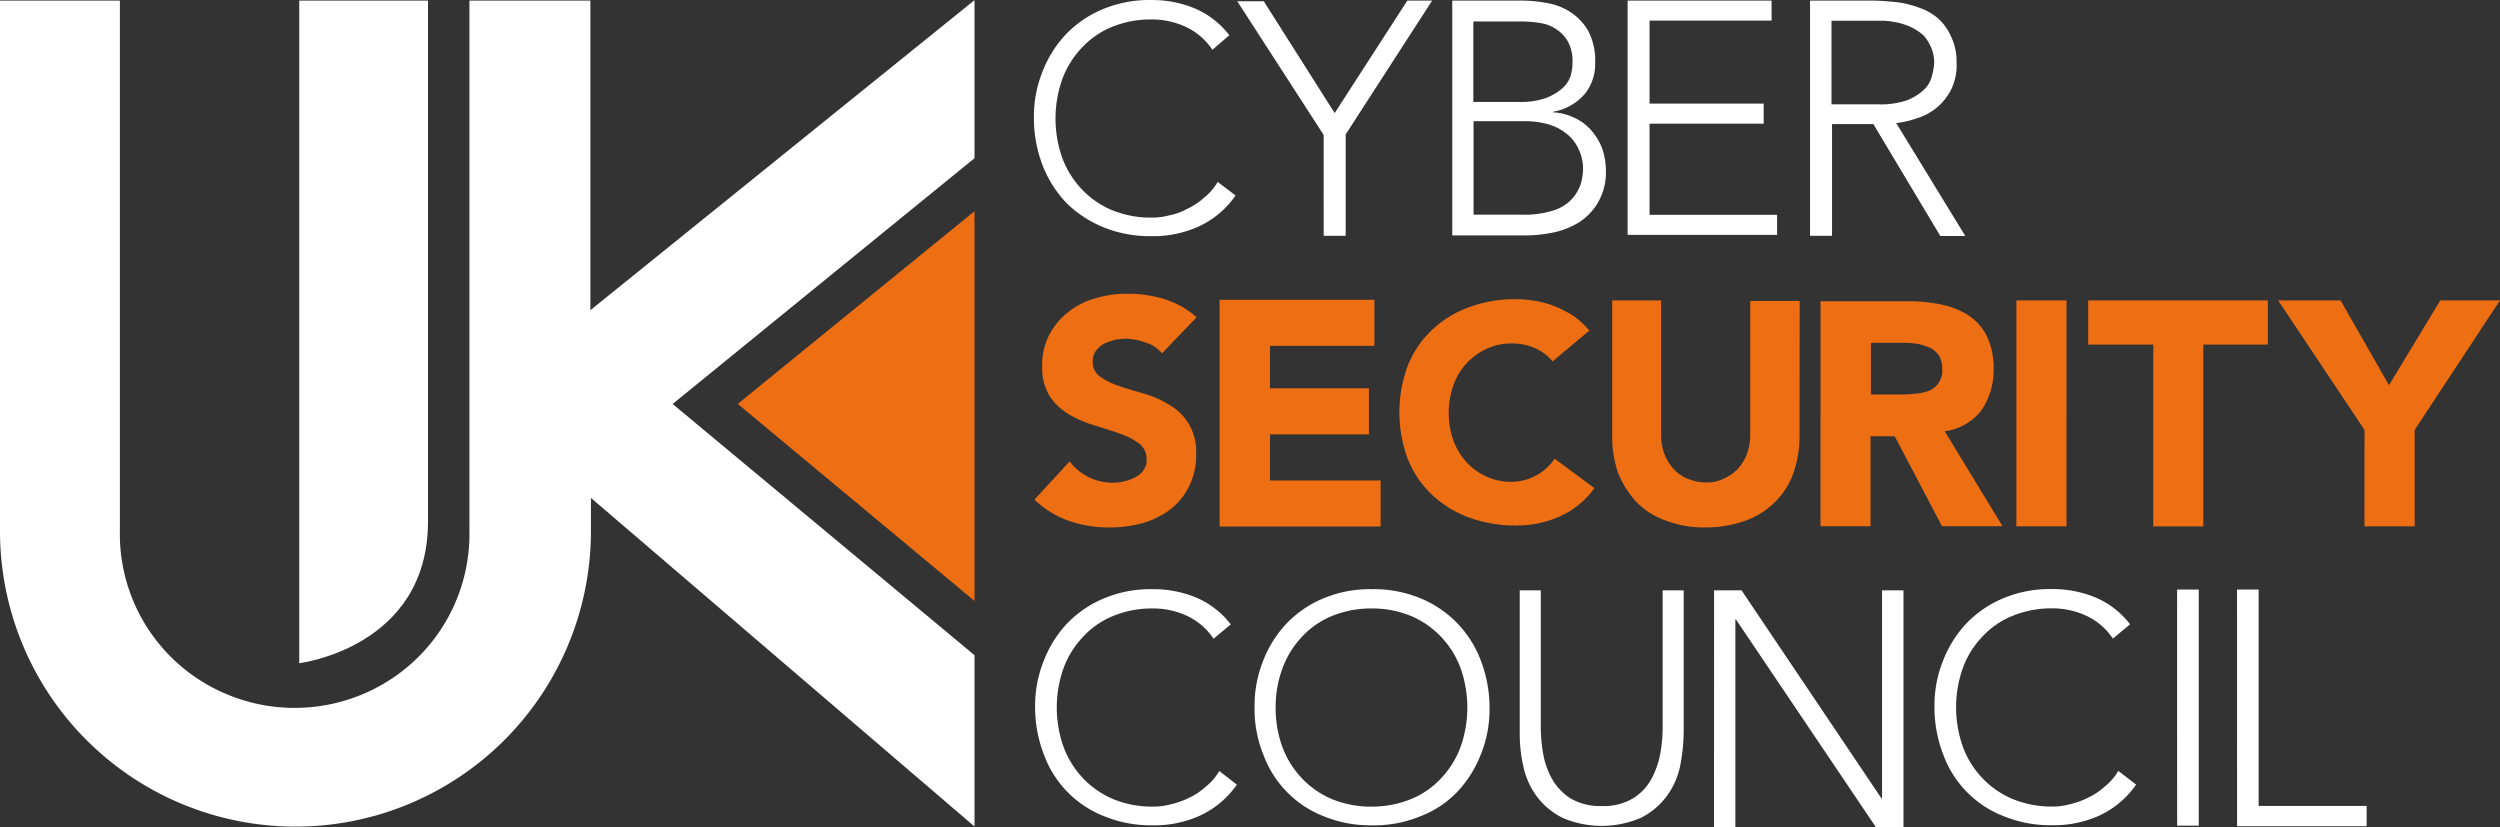
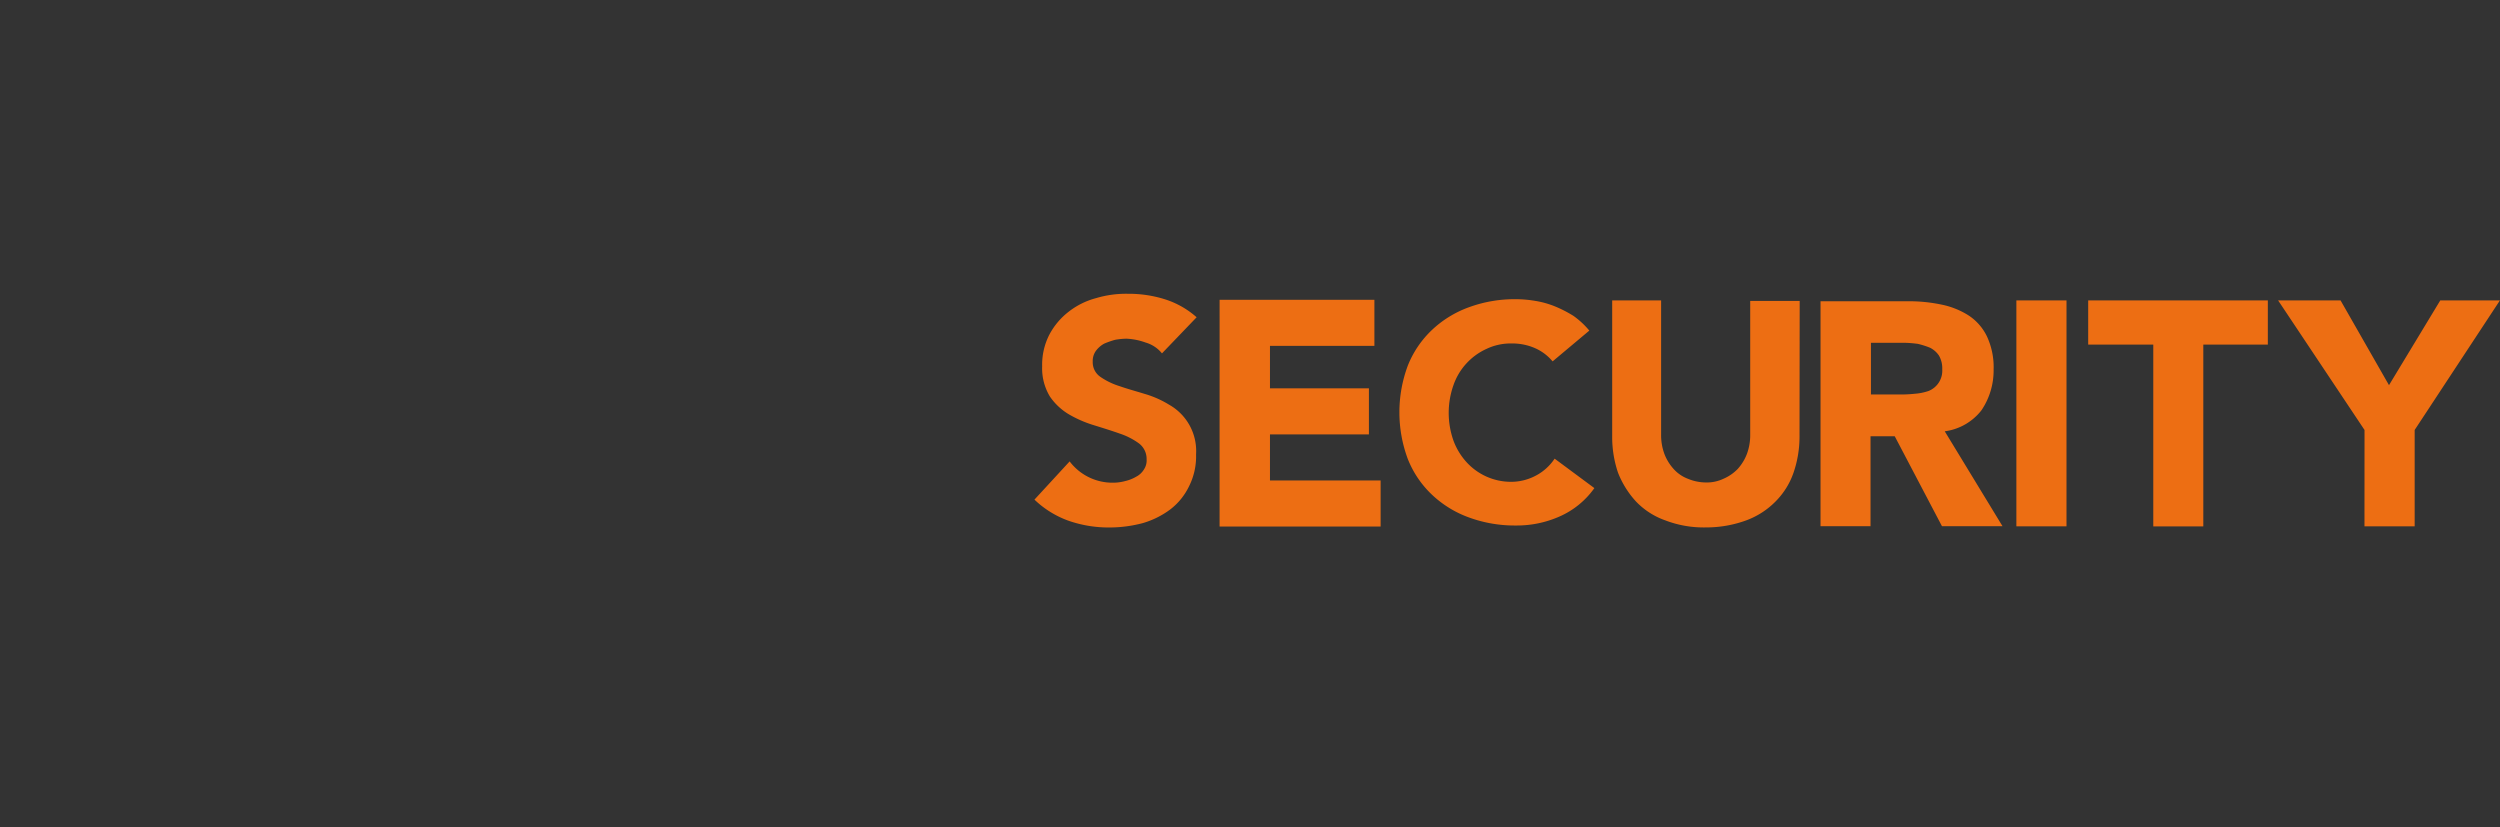
<svg xmlns="http://www.w3.org/2000/svg" width="206.455" height="68.321" viewBox="0 0 206.455 68.321">
  <rect x="0" y="0" width="206.455" height="68.321" fill="#333333" stroke="none" />
  <g id="uk-csc-logo" transform="translate(-0.323 -0.404)">
    <path id="Path_28762" data-name="Path 28762" d="M96.282,29.589a2.68,2.68,0,0,0-1.362-.9,5.225,5.225,0,0,0-1.588-.316,6.276,6.276,0,0,0-.908.09,7.066,7.066,0,0,0-.908.316,2.123,2.123,0,0,0-.681.586,1.425,1.425,0,0,0-.272.9,1.457,1.457,0,0,0,.635,1.263,5.792,5.792,0,0,0,1.589.767c.635.225,1.316.406,2.043.631a8.23,8.23,0,0,1,2.042.9,4.388,4.388,0,0,1,2.225,4.1,5.489,5.489,0,0,1-.59,2.656,5.284,5.284,0,0,1-1.544,1.894,7.11,7.11,0,0,1-2.27,1.128,10.7,10.7,0,0,1-2.723.36,10.073,10.073,0,0,1-3.36-.54,7.934,7.934,0,0,1-2.86-1.76l2.906-3.156a4.435,4.435,0,0,0,3.586,1.758,3.789,3.789,0,0,0,1-.135,3.185,3.185,0,0,0,.908-.36,1.6,1.6,0,0,0,.635-.587,1.35,1.35,0,0,0,.227-.857,1.6,1.6,0,0,0-.635-1.308,5.8,5.8,0,0,0-1.59-.811c-.635-.226-1.361-.451-2.087-.677a9.661,9.661,0,0,1-2.088-.9,4.972,4.972,0,0,1-1.59-1.488,4.487,4.487,0,0,1-.635-2.48,5.439,5.439,0,0,1,.59-2.616,5.831,5.831,0,0,1,1.59-1.894,6.28,6.28,0,0,1,2.269-1.128,8.623,8.623,0,0,1,2.633-.36,9.95,9.95,0,0,1,3.041.45,7.247,7.247,0,0,1,2.633,1.489l-2.86,2.98Zm4.758-4.429h12.783v3.806H105.2v3.505h8.171v3.806H105.2v3.806h9.138v3.806h-13.3Zm27.5,5.087A3.958,3.958,0,0,0,127.1,29.16a4.694,4.694,0,0,0-1.97-.392,4.624,4.624,0,0,0-2.056.451,5.136,5.136,0,0,0-2.724,3,6.871,6.871,0,0,0,0,4.564,5.449,5.449,0,0,0,1.094,1.8,4.964,4.964,0,0,0,3.59,1.61,4.358,4.358,0,0,0,2.143-.523,4.206,4.206,0,0,0,1.53-1.39l3.282,2.432a6.93,6.93,0,0,1-2.887,2.35,8.689,8.689,0,0,1-3.586.739,10.974,10.974,0,0,1-3.854-.654,8.788,8.788,0,0,1-3.06-1.867,8.231,8.231,0,0,1-2.015-2.959,11.046,11.046,0,0,1,0-7.734,8.249,8.249,0,0,1,2.015-2.958,8.787,8.787,0,0,1,3.06-1.863,10.952,10.952,0,0,1,3.854-.654,9.773,9.773,0,0,1,1.593.14,7.471,7.471,0,0,1,1.616.45,10.28,10.28,0,0,1,1.535.786,6.919,6.919,0,0,1,1.312,1.217l-3.028,2.54Zm20.391,6.193a9.156,9.156,0,0,1-.495,3,6.248,6.248,0,0,1-1.48,2.372,6.589,6.589,0,0,1-2.424,1.565,9.578,9.578,0,0,1-3.323.582,8.856,8.856,0,0,1-3.363-.582,6.175,6.175,0,0,1-2.424-1.565,7.6,7.6,0,0,1-1.48-2.372,9.157,9.157,0,0,1-.481-3V25.21h4.04v11.1a4.5,4.5,0,0,0,.267,1.57,3.955,3.955,0,0,0,.763,1.249,3.028,3.028,0,0,0,1.167.807,3.955,3.955,0,0,0,1.48.311,3.25,3.25,0,0,0,1.484-.311,3.645,3.645,0,0,0,1.167-.807,3.938,3.938,0,0,0,.762-1.25,4.466,4.466,0,0,0,.268-1.57V25.256h4.086l-.014,11.184Zm1.734-11.158h7.263a13.053,13.053,0,0,1,2.724.275,6.617,6.617,0,0,1,2.247.9,4.312,4.312,0,0,1,1.512,1.732,6.031,6.031,0,0,1,.549,2.733,5.866,5.866,0,0,1-1.008,3.369,4.6,4.6,0,0,1-3.028,1.731l4.771,7.838h-5l-3.9-7.427h-2v7.427h-4.13V25.282Zm4.131,7.7h2.429a11,11,0,0,0,1.2-.058,4.659,4.659,0,0,0,1.144-.226,1.8,1.8,0,0,0,1.148-1.8,2.078,2.078,0,0,0-.277-1.14,1.959,1.959,0,0,0-.73-.637,6.782,6.782,0,0,0-1.008-.32,10.048,10.048,0,0,0-1.149-.09h-2.724v4.28l-.036-.005Zm12.043-7.77h4.14V43.871h-4.14ZM178.1,28.863h-5.33V25.21h14.835v3.653h-5.329V43.876h-4.131V28.863Zm17.49,7.049-7.136-10.7h5.157l4,7,4.235-7h4.926l-7.041,10.7v7.959h-4.145Z" fill="#ed6e13" />
-     <path id="Path_28763" data-name="Path 28763" d="M102.36,16.546a7.542,7.542,0,0,1-3.109,2.59,9.094,9.094,0,0,1-3.845.77,10.1,10.1,0,0,1-3.936-.726,9.423,9.423,0,0,1-3.064-2,9.429,9.429,0,0,1-1.97-3.093,10.766,10.766,0,0,1-.73-3.91,9.9,9.9,0,0,1,.73-3.91,9.374,9.374,0,0,1,1.97-3.09A9.022,9.022,0,0,1,91.47,1.132,9.919,9.919,0,0,1,95.406.406a9.23,9.23,0,0,1,3.555.68,7.075,7.075,0,0,1,2.882,2.229l-1.4,1.2A5.333,5.333,0,0,0,98.2,2.6a6.683,6.683,0,0,0-2.792-.59,8.486,8.486,0,0,0-3.3.635,6.966,6.966,0,0,0-2.469,1.728,7.53,7.53,0,0,0-1.6,2.593,9.743,9.743,0,0,0,0,6.453,7.57,7.57,0,0,0,1.6,2.593,7.361,7.361,0,0,0,2.47,1.728,8.417,8.417,0,0,0,3.295.635,5.493,5.493,0,0,0,1.466-.184,5.007,5.007,0,0,0,1.507-.546,5.6,5.6,0,0,0,1.362-.9,4.745,4.745,0,0,0,1.144-1.317l1.476,1.118Zm7.273-5L102.5.51h2.188l5.856,9.231,6-9.29h2.048l-7.141,11.054v8.374h-1.816ZM120.155.451h5.616a11.994,11.994,0,0,1,2.238.19,5.265,5.265,0,0,1,2,.757,4.673,4.673,0,0,1,1.475,1.56,5.324,5.324,0,0,1,.572,2.648,3.937,3.937,0,0,1-.862,2.561,4.457,4.457,0,0,1-2.615,1.466v.05a4.468,4.468,0,0,1,1.761.45,4.134,4.134,0,0,1,1.362,1,5.1,5.1,0,0,1,.908,1.466,5.772,5.772,0,0,1,.331,1.844,4.983,4.983,0,0,1-.667,2.706,4.82,4.82,0,0,1-1.616,1.655,6.7,6.7,0,0,1-2.093.808,12.033,12.033,0,0,1-2.142.234h-6.17V.451Zm1.816,8.37h3.772a6.081,6.081,0,0,0,2.27-.334,4.283,4.283,0,0,0,1.362-.82,2.313,2.313,0,0,0,.667-1.042,4.166,4.166,0,0,0,.141-1.042,3.464,3.464,0,0,0-.331-1.655,2.783,2.783,0,0,0-.908-1.037,3.048,3.048,0,0,0-1.33-.568,8.9,8.9,0,0,0-1.62-.145h-4V8.83l-.027-.009Zm0,9.313h4.14a7.829,7.829,0,0,0,2.574-.374,3.523,3.523,0,0,0,1.475-.947,3.651,3.651,0,0,0,.713-1.232,5.524,5.524,0,0,0,.182-1.15,3.786,3.786,0,0,0-.432-1.844,3.334,3.334,0,0,0-1.044-1.227,4.285,4.285,0,0,0-1.475-.712,7.207,7.207,0,0,0-1.666-.235h-4.426v7.73l-.04-.01ZM134.736.451h11.889V2.106H136.547V8.961h9.424v1.655h-9.424v7.527h10.532V19.8H134.736Zm15.021,0h5.125a19.777,19.777,0,0,1,2.492.19,9.72,9.72,0,0,1,1.58.45,4.488,4.488,0,0,1,1.44.857,4.344,4.344,0,0,1,1.052,1.475,4.7,4.7,0,0,1,.454,2.142,4.521,4.521,0,0,1-.476,2.287,4.671,4.671,0,0,1-1.2,1.474,4.794,4.794,0,0,1-1.63.857,7.728,7.728,0,0,1-1.679.383l5.706,9.327h-2.06l-5.534-9.245h-3.41v9.231H149.8V.451h-.046Zm1.816,8.569h3.881a6.6,6.6,0,0,0,2.347-.334,4.322,4.322,0,0,0,1.39-.857,2.338,2.338,0,0,0,.671-1.141,4.75,4.75,0,0,0,.19-1.1,3.059,3.059,0,0,0-.19-1.1,3.543,3.543,0,0,0-.672-1.14A4.292,4.292,0,0,0,157.8,2.5a6.315,6.315,0,0,0-2.347-.383h-3.881ZM102.465,65.2a7.58,7.58,0,0,1-3.114,2.589,9.08,9.08,0,0,1-3.845.771,10.135,10.135,0,0,1-3.936-.726,8.644,8.644,0,0,1-5.03-5.092,10.806,10.806,0,0,1-.735-3.91,9.93,9.93,0,0,1,.736-3.91,9.35,9.35,0,0,1,1.965-3.089,9.061,9.061,0,0,1,3.064-2.047,9.951,9.951,0,0,1,3.936-.726,9.223,9.223,0,0,1,3.573.68,7.1,7.1,0,0,1,2.882,2.228l-1.42,1.182A5.343,5.343,0,0,0,98.3,51.24a6.668,6.668,0,0,0-2.792-.59,8.455,8.455,0,0,0-3.291.635,6.921,6.921,0,0,0-2.474,1.728,7.548,7.548,0,0,0-1.6,2.593,9.756,9.756,0,0,0,0,6.453,7.6,7.6,0,0,0,1.6,2.594,7.345,7.345,0,0,0,2.474,1.727,8.38,8.38,0,0,0,3.291.636,5.494,5.494,0,0,0,1.466-.185,6.568,6.568,0,0,0,1.535-.537,5.631,5.631,0,0,0,1.361-.9,4.655,4.655,0,0,0,1.144-1.317l1.453,1.123Zm1.462-6.368a10.017,10.017,0,0,1,.73-3.91,9.386,9.386,0,0,1,1.97-3.089,9.012,9.012,0,0,1,3.065-2.047,9.948,9.948,0,0,1,3.936-.726,10.057,10.057,0,0,1,3.935.726A8.942,8.942,0,0,1,122.6,54.92a10.809,10.809,0,0,1,.73,3.91,9.9,9.9,0,0,1-.73,3.91,9.45,9.45,0,0,1-1.97,3.094,8.343,8.343,0,0,1-3.065,2,9.926,9.926,0,0,1-3.935.726,10.1,10.1,0,0,1-3.936-.726,8.664,8.664,0,0,1-5.034-5.092,9.976,9.976,0,0,1-.731-3.91Zm1.738,0a9.458,9.458,0,0,0,.55,3.23,7.589,7.589,0,0,0,1.6,2.593,7.386,7.386,0,0,0,2.47,1.727,8.439,8.439,0,0,0,3.295.636,8.6,8.6,0,0,0,3.3-.636,6.934,6.934,0,0,0,2.47-1.727,7.589,7.589,0,0,0,1.6-2.594,9.756,9.756,0,0,0,0-6.453,7.538,7.538,0,0,0-1.6-2.593,7.327,7.327,0,0,0-2.47-1.728,8.307,8.307,0,0,0-3.295-.635,8.5,8.5,0,0,0-3.295.635,6.961,6.961,0,0,0-2.47,1.728,7.531,7.531,0,0,0-1.593,2.593,9.233,9.233,0,0,0-.559,3.224Zm33.7,2.025a15.153,15.153,0,0,1-.318,2.927A6.439,6.439,0,0,1,137.9,66.24a5.974,5.974,0,0,1-2.106,1.718,8.22,8.22,0,0,1-6.4,0,5.977,5.977,0,0,1-2.107-1.718,6.367,6.367,0,0,1-1.144-2.458,12.27,12.27,0,0,1-.317-2.927v-11.7h1.738v11.23a12.523,12.523,0,0,0,.182,2.178,6.574,6.574,0,0,0,.73,2.133,4.656,4.656,0,0,0,1.512,1.623,4.825,4.825,0,0,0,2.606.65,4.718,4.718,0,0,0,2.61-.65,4.256,4.256,0,0,0,1.512-1.623,6.941,6.941,0,0,0,.73-2.133,12.342,12.342,0,0,0,.182-2.179V49.156h1.739v11.7Zm2.51-11.7h2.27L155.7,66.339h.045V49.157h1.771V68.725h-2.27L143.679,51.556h-.046V68.725h-1.765ZM176.726,65.2a7.563,7.563,0,0,1-3.11,2.589,9.08,9.08,0,0,1-3.84.762,10.093,10.093,0,0,1-3.935-.726,8.63,8.63,0,0,1-5.035-5.092,10.763,10.763,0,0,1-.73-3.91,9.928,9.928,0,0,1,.73-3.91,9.438,9.438,0,0,1,1.966-3.089,9.072,9.072,0,0,1,3.069-2.047,9.908,9.908,0,0,1,3.935-.726,9.235,9.235,0,0,1,3.568.68,7.078,7.078,0,0,1,2.883,2.228l-1.416,1.182a5.364,5.364,0,0,0-2.243-1.908,6.7,6.7,0,0,0-2.792-.59,8.5,8.5,0,0,0-3.295.635A6.906,6.906,0,0,0,164.011,53a7.4,7.4,0,0,0-1.6,2.593,9.743,9.743,0,0,0,0,6.453,7.447,7.447,0,0,0,1.6,2.594,7.329,7.329,0,0,0,2.47,1.727,8.422,8.422,0,0,0,3.295.645,5.5,5.5,0,0,0,1.462-.185,6.6,6.6,0,0,0,1.512-.546,5.467,5.467,0,0,0,1.362-.9,4.607,4.607,0,0,0,1.143-1.317l1.471,1.132Zm3.387-16.109H181.9v19.5h-1.784Zm4.948,0h1.784V66.962h8.92v1.673h-10.7ZM80.757.451l-31.68,25.57V.452H39.089V44.269A14.322,14.322,0,0,1,31.948,56.9a14.52,14.52,0,0,1-14.583,0,14.321,14.321,0,0,1-7.142-12.632V.451H.323V44.268a24.4,24.4,0,0,0,48.8,0V41.522L80.8,68.657V54.51L55.868,33.765,80.8,13.47V.45h-.046Z" fill="#fff" />
-     <path id="Path_28764" data-name="Path 28764" d="M35.667.451H25.035V55.173s10.632-1.29,10.632-11.694Z" fill="#fff" />
-     <path id="Path_28765" data-name="Path 28765" d="M80.8,50.032,61.247,33.76,80.8,17.845Z" fill="#ed6e13" />
  </g>
</svg>